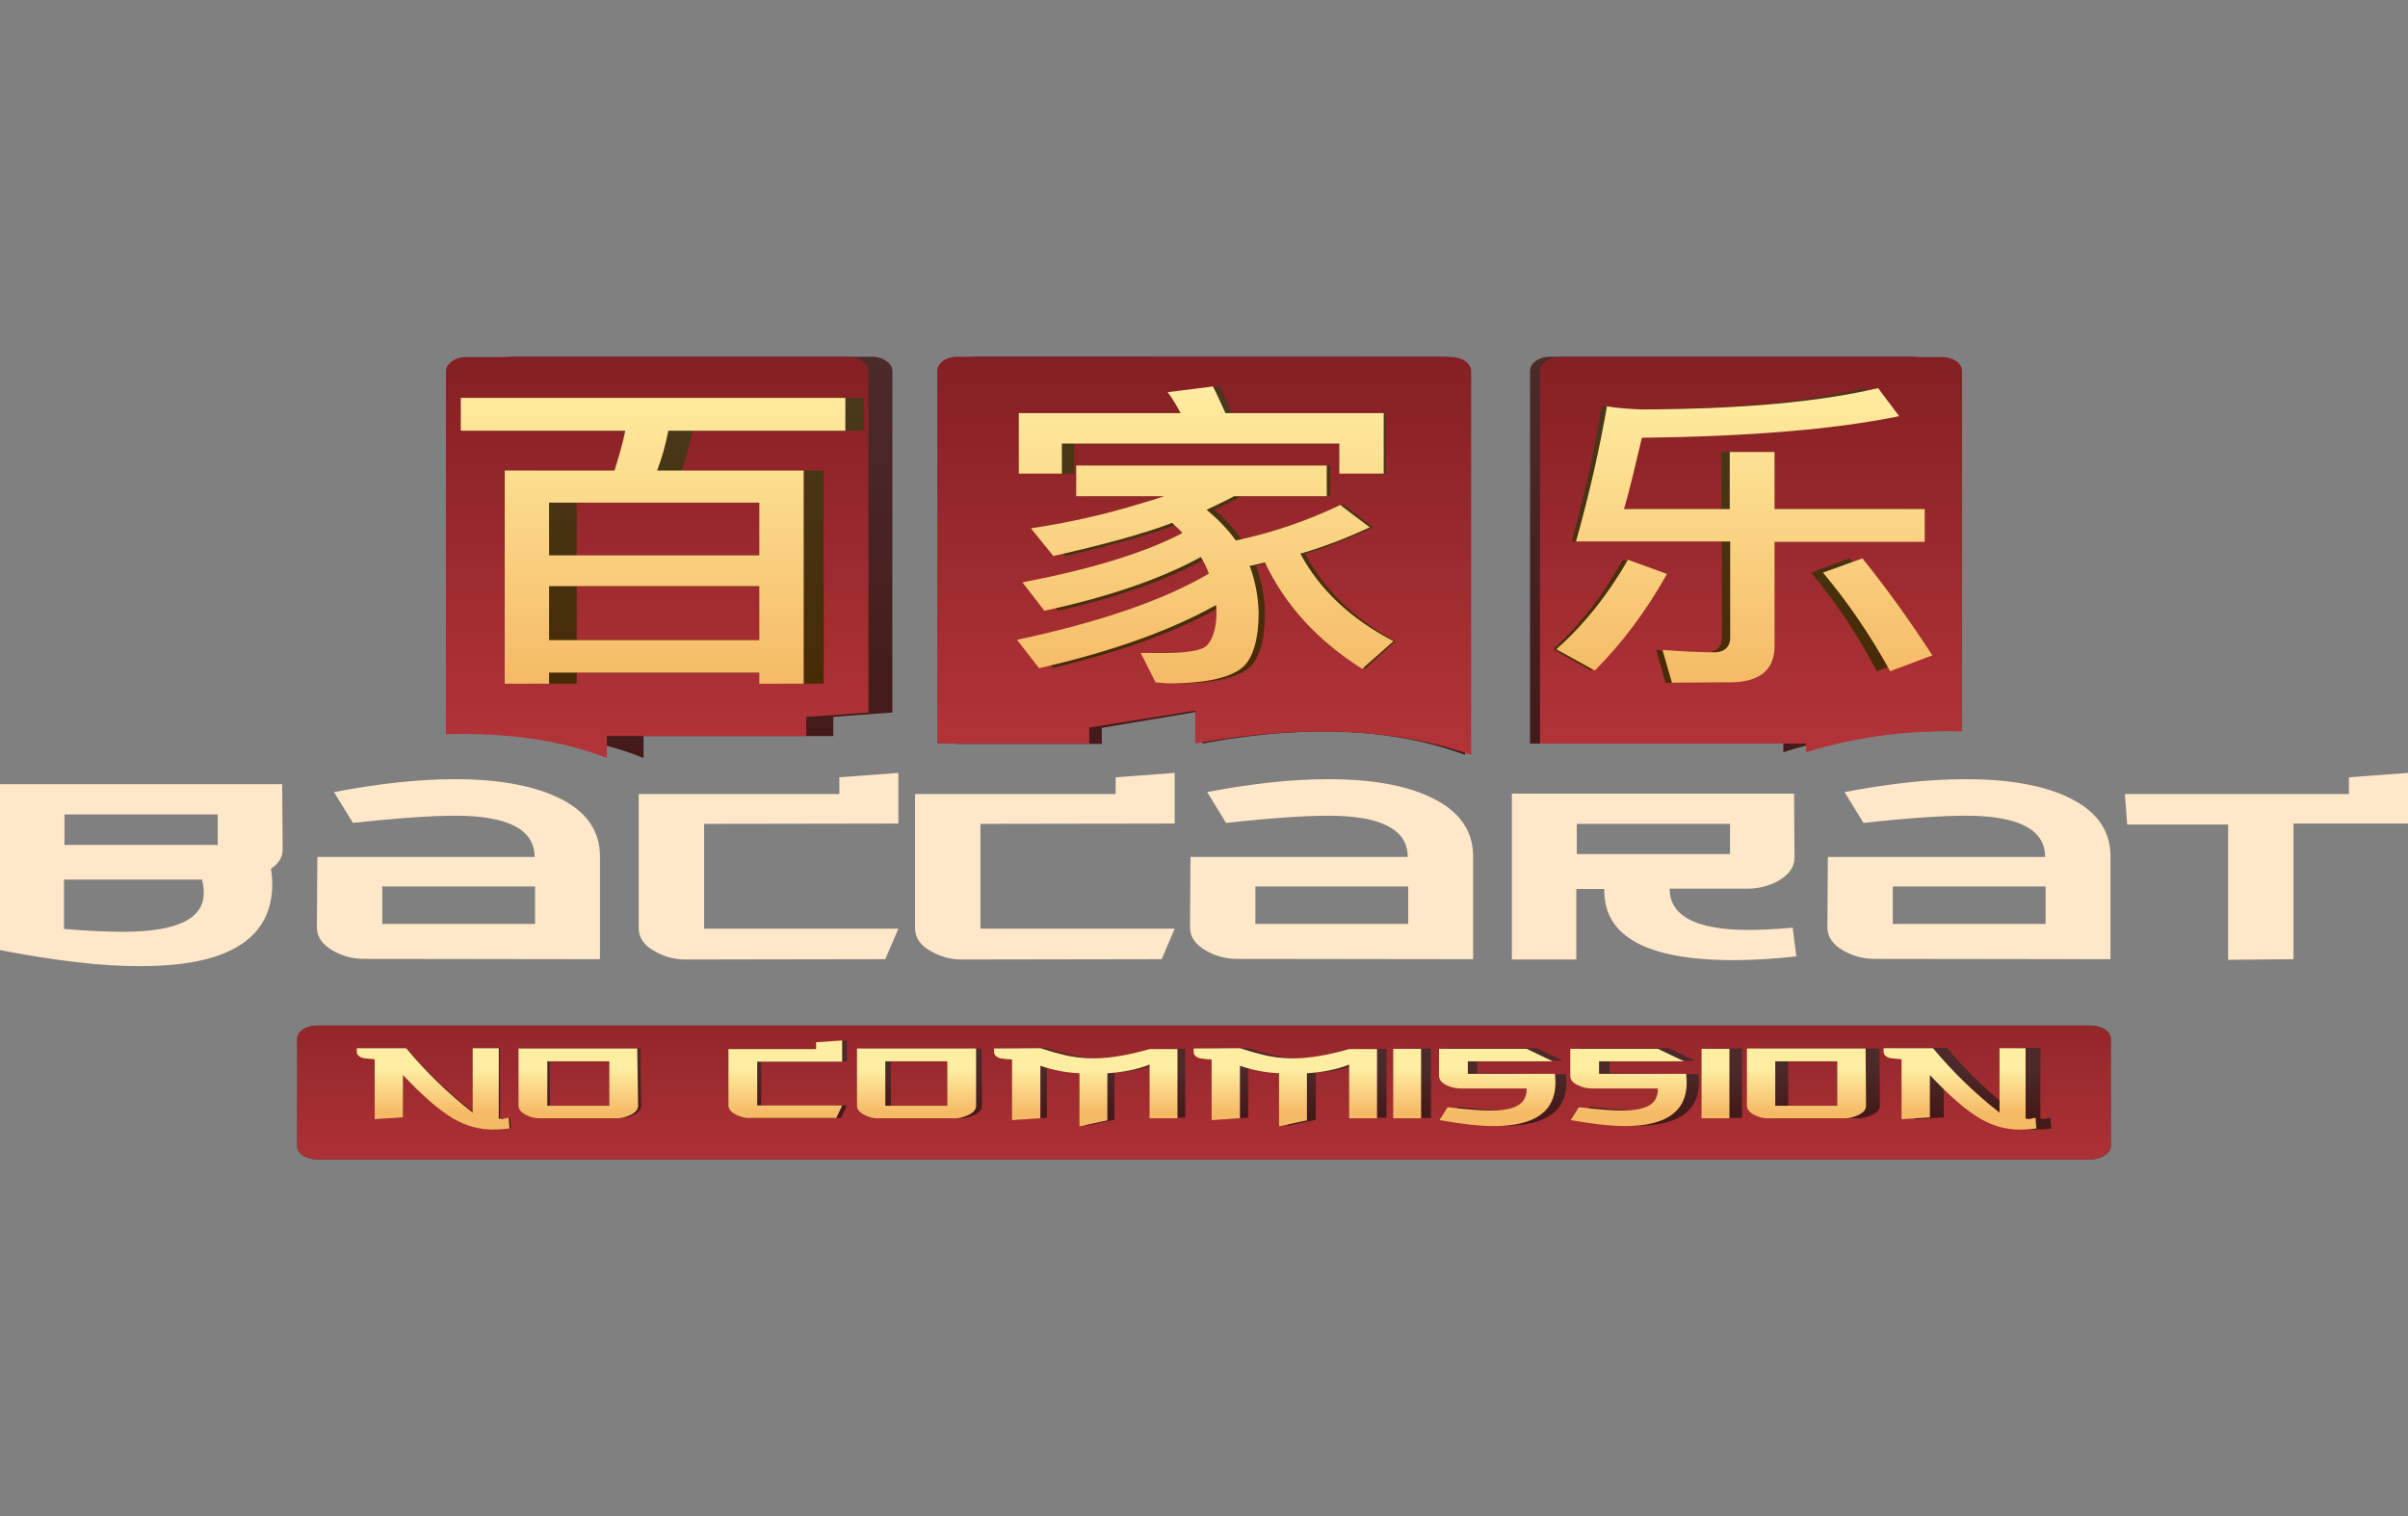
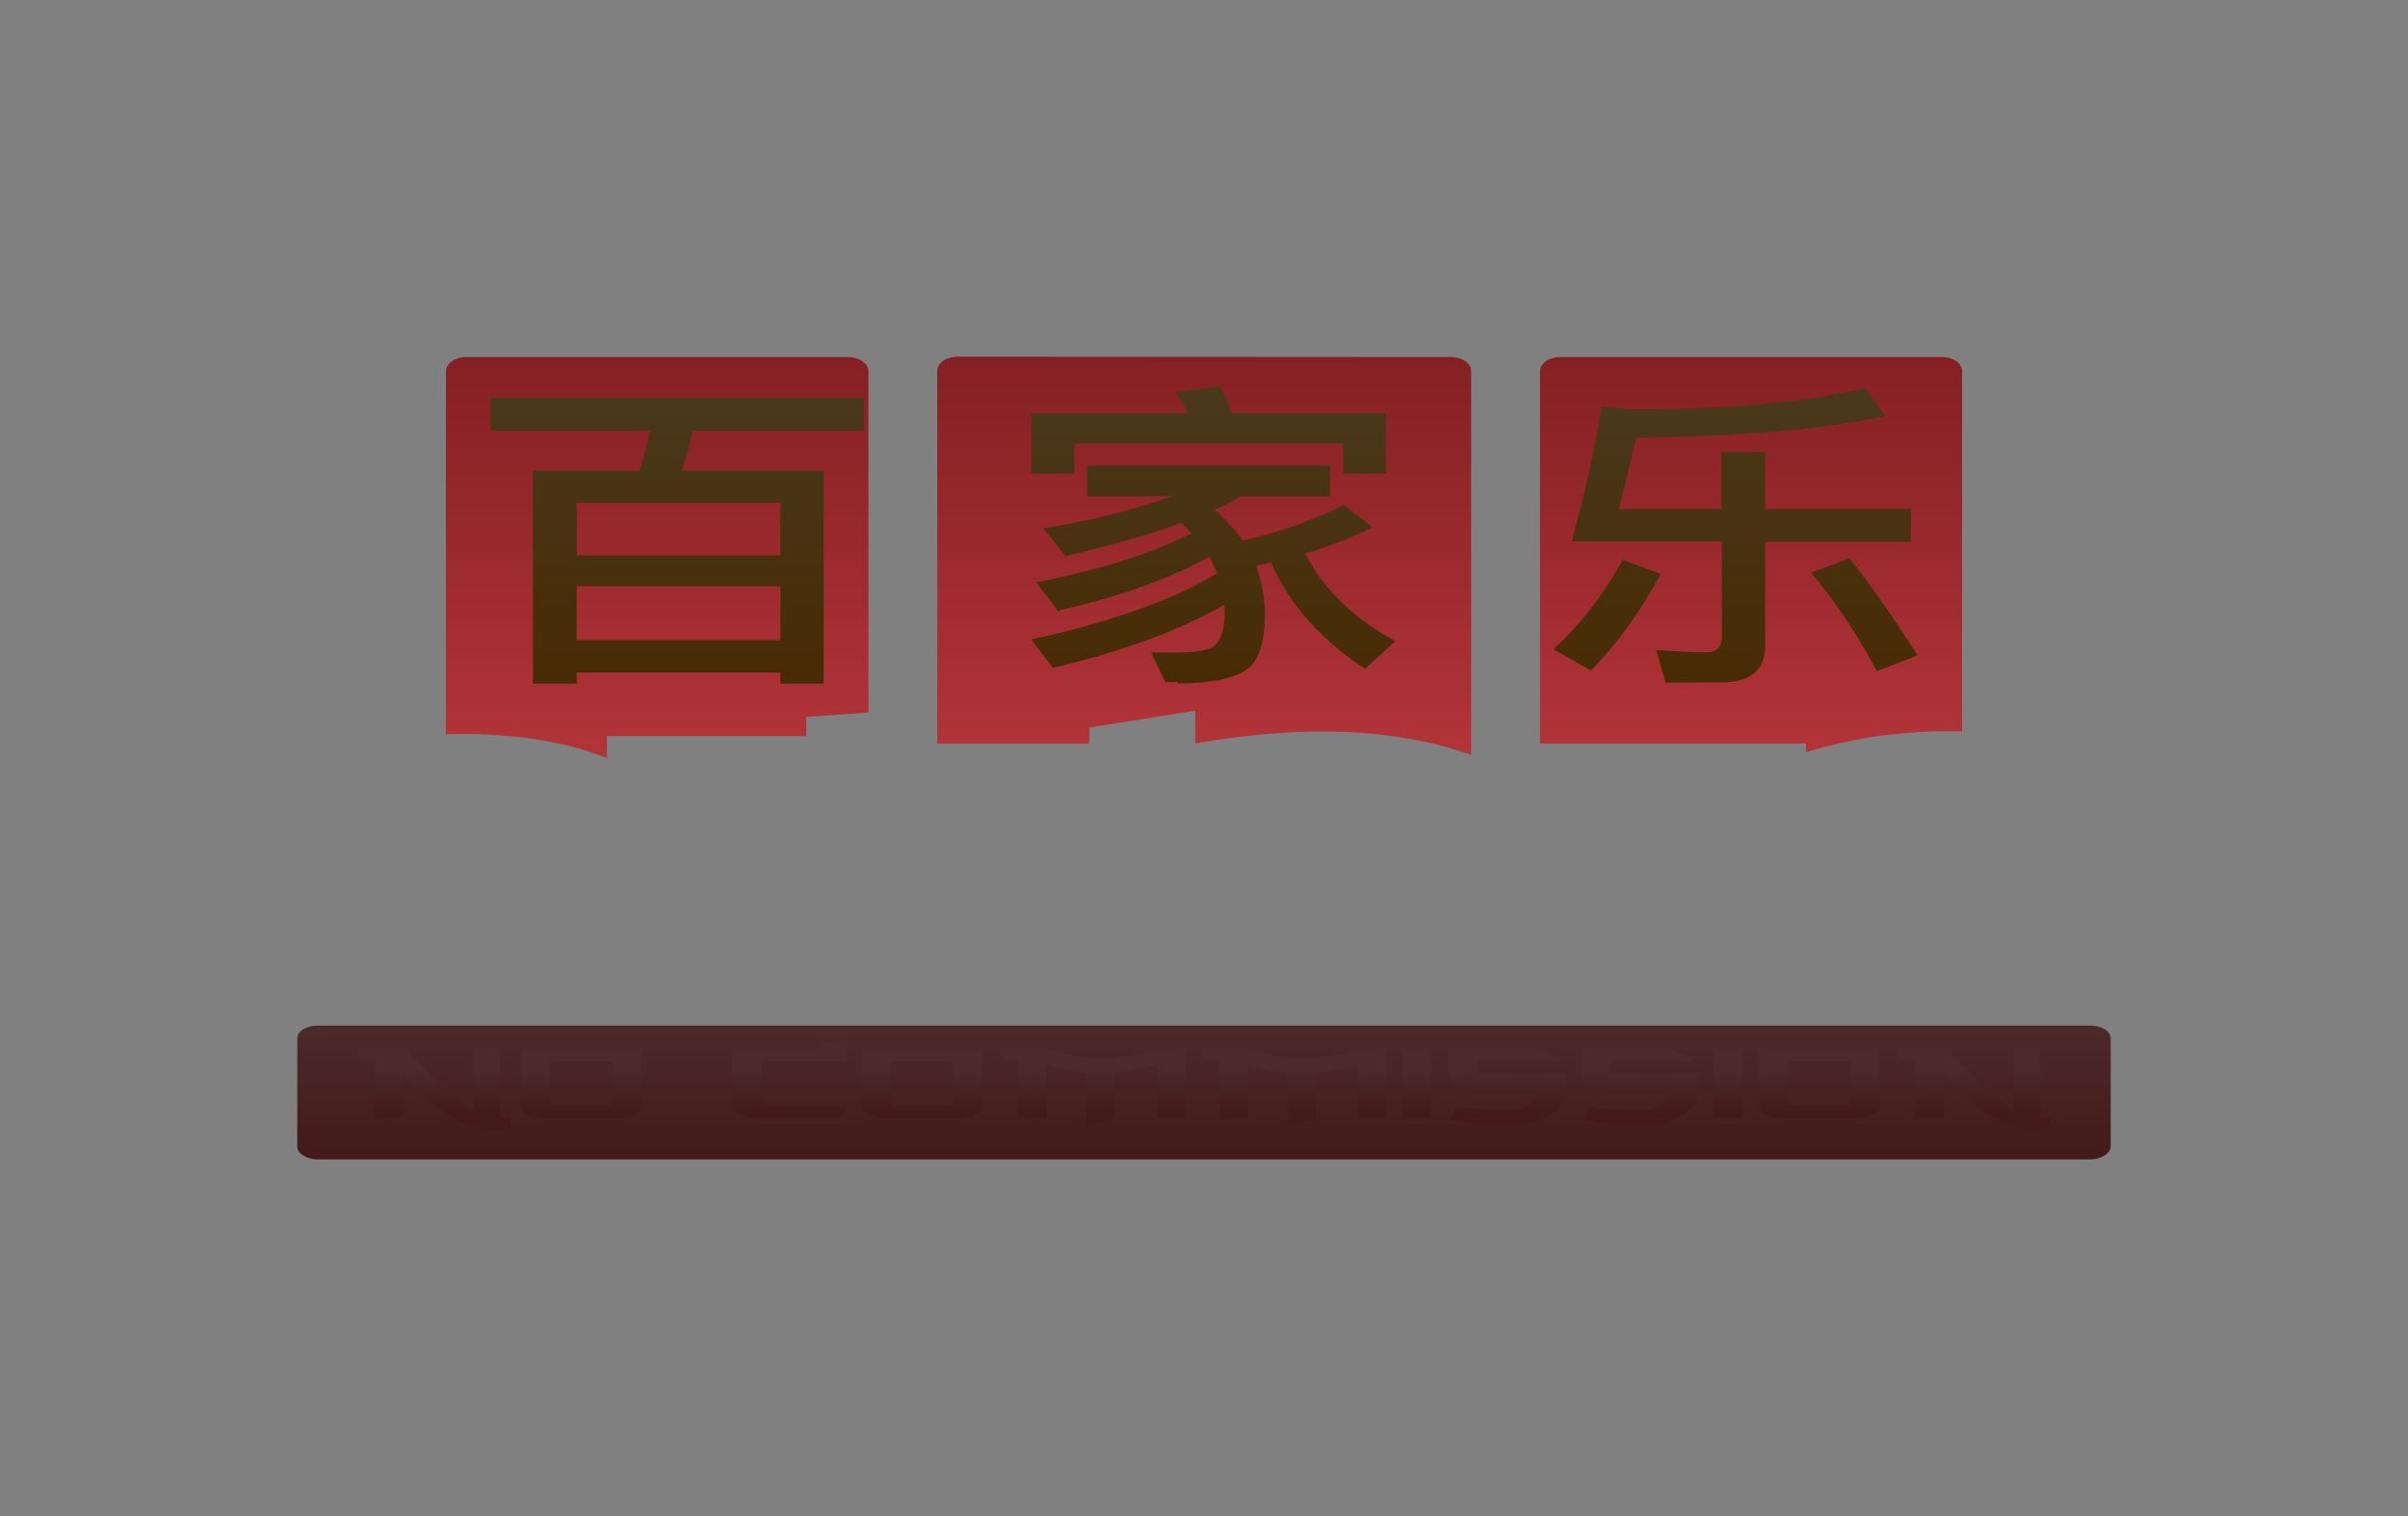
<svg xmlns="http://www.w3.org/2000/svg" width="162" height="102" viewBox="0 0 162 102" fill="none">
  <rect x="0" y="0" width="162" height="102" fill="#808080" stroke="none" />
  <path fill-rule="evenodd" clip-rule="evenodd" d="M140.617 78H21.353C20.631 78 20 77.618 20 77.14V69.86C20 69.401 20.601 69 21.353 69H140.647C141.368 69 142 69.382 142 69.86V77.14C141.97 77.599 141.368 78 140.617 78Z" fill="url(#paint0_linear_635_10204)" />
-   <path fill-rule="evenodd" clip-rule="evenodd" d="M140.617 78H21.353C20.631 78 20 77.618 20 77.14V69.86C20 69.401 20.601 69 21.353 69H140.647C141.368 69 142 69.382 142 69.86V77.14C141.97 77.599 141.368 78 140.617 78Z" fill="url(#paint1_linear_635_10204)" />
  <path d="M34.372 75.92C33.945 75.98 33.579 76 33.243 76C32.328 76 31.443 75.759 30.589 75.278C29.644 74.736 28.484 73.752 27.142 72.328V75.177L25.22 75.298V71.244C24.946 71.224 24.671 71.204 24.427 71.164C24.152 71.084 24 70.943 24 70.722V70.502H27.356C28.667 72.067 30.162 73.512 31.87 74.836V70.502H33.64V75.257C33.823 75.278 33.914 75.298 33.945 75.278C34.128 75.237 34.25 75.217 34.311 75.197L34.372 75.92ZM43.127 74.395C43.127 74.656 42.944 74.856 42.608 75.017C42.303 75.157 41.998 75.237 41.724 75.237H36.446C36.111 75.237 35.836 75.157 35.562 75.017C35.226 74.856 35.043 74.635 35.043 74.395V70.542H43.097L43.127 74.395ZM41.205 74.395V71.405H36.995V74.395H41.205ZM56.977 70V71.425H51.211V74.375H56.977L56.58 75.217H50.662C50.327 75.217 50.052 75.137 49.777 74.997C49.442 74.836 49.259 74.615 49.259 74.375V70.562H55.207V70.1L56.977 70ZM66.067 74.395C66.067 74.656 65.884 74.856 65.549 75.017C65.244 75.157 64.939 75.237 64.664 75.237H59.356C59.021 75.237 58.746 75.157 58.471 75.017C58.136 74.856 57.953 74.635 57.953 74.395V70.542H66.037L66.067 74.395ZM64.146 74.395V71.405H59.936V74.395H64.146ZM79.734 70.562V75.197H77.843V71.585C76.958 71.926 76.012 72.107 74.975 72.167V75.338L73.084 75.739V72.167C72.138 72.127 71.253 71.947 70.43 71.666V75.197L68.508 75.318V71.284C68.233 71.264 67.959 71.244 67.715 71.204C67.44 71.124 67.288 70.983 67.288 70.763V70.542L70.43 70.522C70.948 70.682 71.406 70.823 71.924 70.943C72.596 71.124 73.328 71.204 74.029 71.204C75.158 71.204 76.439 70.983 77.843 70.582L79.734 70.562ZM93.279 70.562V75.197H91.387V71.585C90.502 71.926 89.557 72.107 88.52 72.167V75.338L86.628 75.739V72.167C85.683 72.127 84.798 71.947 83.974 71.666V75.197L82.052 75.318V71.284C81.778 71.264 81.503 71.244 81.259 71.204C80.985 71.124 80.832 70.983 80.832 70.763V70.542L83.974 70.522C84.493 70.682 84.951 70.823 85.469 70.943C86.14 71.124 86.872 71.204 87.574 71.204C88.703 71.204 89.984 70.983 91.387 70.582L93.279 70.562ZM96.268 70.542V75.217H94.377V70.542H96.268ZM105.359 72.268C105.359 72.448 105.389 72.629 105.389 72.789C105.389 74.776 103.986 75.739 101.21 75.739C100.203 75.739 98.983 75.599 97.519 75.338L98.068 74.475C99.38 74.615 100.356 74.696 100.966 74.696C101.79 74.696 102.4 74.595 102.796 74.375C103.254 74.134 103.437 73.752 103.437 73.211H98.922C98.587 73.211 98.281 73.15 97.977 73.01C97.61 72.85 97.427 72.629 97.427 72.368V70.522H103.376L105.145 71.365H99.38V72.207L105.359 72.268ZM114.267 72.268C114.267 72.448 114.297 72.629 114.297 72.789C114.297 74.776 112.894 75.739 110.118 75.739C109.111 75.739 107.891 75.599 106.427 75.338L106.976 74.475C108.287 74.615 109.264 74.696 109.874 74.696C110.697 74.696 111.307 74.595 111.704 74.375C112.162 74.134 112.345 73.752 112.345 73.211H107.83C107.494 73.211 107.189 73.15 106.884 73.01C106.518 72.85 106.335 72.629 106.335 72.368V70.522H112.284L114.053 71.365H108.287V72.207L114.267 72.268ZM117.195 70.542V75.217H115.304V70.542H117.195ZM126.469 74.395C126.469 74.656 126.286 74.856 125.95 75.017C125.645 75.157 125.34 75.237 125.066 75.237H119.758C119.422 75.237 119.147 75.157 118.873 75.017C118.537 74.856 118.354 74.635 118.354 74.395V70.542H126.438L126.469 74.395ZM124.516 74.395V71.405H120.307V74.395H124.516ZM138 75.92C137.573 75.98 137.207 76 136.871 76C135.956 76 135.071 75.759 134.217 75.278C133.272 74.736 132.112 73.752 130.77 72.328V75.177L128.848 75.298V71.244C128.574 71.224 128.299 71.204 128.055 71.164C127.781 71.084 127.628 70.943 127.628 70.722V70.502H130.984C132.295 72.067 133.79 73.512 135.499 74.836V70.502H137.268V75.257C137.451 75.278 137.542 75.298 137.573 75.278C137.756 75.237 137.878 75.217 137.939 75.197L138 75.92Z" fill="url(#paint2_linear_635_10204)" />
-   <path fill-rule="evenodd" clip-rule="evenodd" d="M58.68 24C59.372 24 59.974 24.402 60.035 24.888V47.934L56.061 48.23V49.52H43.296V51C40.436 49.816 37.004 49.287 33 49.393V24.951C33 24.465 33.572 24.042 34.264 24H58.68ZM97.215 24C97.968 24 98.57 24.423 98.57 24.951V50.789C93.873 49.034 88.123 48.738 81.319 49.943L80.898 50.027V47.828L74.124 48.97V50.049H64.37V24.951C64.37 24.423 64.972 24 65.725 24H97.215ZM128.645 24C129.398 24 130 24.423 130 24.951V49.203C126.568 49.118 123.377 49.562 120.336 50.493L119.975 50.619V50.027H102.935V24.951C102.935 24.423 103.537 24 104.29 24H128.645Z" fill="url(#paint3_linear_635_10204)" />
  <path fill-rule="evenodd" clip-rule="evenodd" d="M57.072 24.021C57.764 24.021 58.365 24.422 58.425 24.909V47.937L54.244 48.232V49.521H40.829V51C37.851 49.817 34.241 49.289 30 49.394V24.972C30 24.486 30.572 24.063 31.263 24.021H57.072ZM97.619 24.021C98.371 24.021 98.973 24.444 98.973 24.972V50.789C94.04 49.035 87.993 48.739 80.835 49.944L80.413 50.007V47.81L73.285 48.951V50.028H63.057V24.951C63.057 24.422 63.659 24 64.411 24L97.619 24.021ZM130.646 24.021C131.398 24.021 132 24.444 132 24.972V49.204C128.39 49.12 125.022 49.563 121.893 50.493L121.502 50.62V50.028H103.605V24.972C103.605 24.444 104.206 24.021 104.958 24.021H130.646Z" fill="url(#paint4_linear_635_10204)" />
  <path d="M38.799 46V45.25H52.501V46H55.415V31.659H45.86C46.161 30.796 46.431 29.909 46.581 28.977H58.119V26.773H33V28.977H43.727C43.547 29.886 43.306 30.773 43.006 31.659H35.855V46H38.799ZM52.501 37.364H38.799V33.818H52.501V37.364ZM52.501 43.068H38.799V39.432H52.501V43.068ZM72.271 31.864V29.841H90.36V31.864H93.244V27.796H82.878C82.608 27.136 82.307 26.523 82.067 26L79.092 26.386C79.392 26.818 79.693 27.296 79.933 27.796H69.387V31.864H72.271ZM79.212 45.977C81.766 45.977 83.389 45.568 84.17 44.795C84.771 44.159 85.101 42.977 85.101 41.205C85.071 40.091 84.861 39.045 84.501 38.068C84.831 38 85.162 37.932 85.492 37.841C86.784 40.705 88.887 43.068 91.832 45L93.875 43.136C91.081 41.636 89.068 39.659 87.806 37.25C89.428 36.773 90.93 36.159 92.343 35.477L90.42 33.977C88.256 35.045 86.003 35.841 83.599 36.364C83.088 35.636 82.457 34.955 81.706 34.295C82.307 34 82.908 33.727 83.509 33.386H89.488V31.318H73.143V33.386H78.882C78.371 33.568 77.86 33.727 77.319 33.886C75.096 34.591 72.722 35.159 70.198 35.545L71.67 37.409C74.976 36.636 77.56 35.909 79.332 35.227C79.332 35.205 79.392 35.182 79.453 35.182C79.693 35.409 79.933 35.614 80.144 35.864C77.65 37.205 74.164 38.295 69.717 39.182L71.16 41.091C75.366 40.136 78.791 38.909 81.346 37.455C81.556 37.795 81.706 38.159 81.886 38.568C78.912 40.364 74.765 41.841 69.387 43.023L70.829 44.932C75.546 43.818 79.392 42.409 82.367 40.682C82.367 40.818 82.397 40.977 82.397 41.136C82.397 42.273 82.157 43.045 81.706 43.455C81.316 43.773 80.384 43.909 78.882 43.909H77.439L78.401 45.886H79.212V45.977ZM115.779 45.909C117.732 45.909 118.754 45.091 118.754 43.477V36.455H128.549V34.25H118.754V30.409H115.809V34.25H108.899C109.289 32.841 109.65 31.204 110.07 29.454C116.981 29.364 122.54 28.909 126.837 28L125.454 26.114C121.518 27.068 116.41 27.523 110.04 27.546C109.259 27.523 108.448 27.454 107.757 27.341C107.336 29.954 106.675 33 105.744 36.432H115.839V42.886C115.839 43.523 115.479 43.886 114.818 43.886C113.736 43.886 112.624 43.818 111.423 43.727L112.054 45.932L115.779 45.909ZM126.266 45.159L129 44.091C127.498 41.727 125.995 39.545 124.433 37.568L121.849 38.523C123.501 40.5 124.974 42.705 126.266 45.159ZM107.036 45.114C108.838 43.273 110.401 41.091 111.723 38.614L109.169 37.659C107.877 40.023 106.315 42.023 104.512 43.682L107.036 45.114Z" fill="url(#paint5_linear_635_10204)" />
-   <path d="M36.941 46V45.25H51.084V46H54.069V31.659H44.208C44.54 30.796 44.781 29.909 44.962 28.977H56.873V26.773H31V28.977H42.067C41.886 29.886 41.615 30.773 41.343 31.659H33.955V46H36.941ZM51.084 37.364H36.941V33.818H51.084V37.364ZM51.084 43.068H36.941V39.432H51.084V43.068ZM71.438 31.864V29.841H90.105V31.864H93.09V27.796H82.445C82.144 27.136 81.872 26.523 81.601 26L78.555 26.386C78.887 26.818 79.158 27.296 79.43 27.796H68.543V31.864H71.438ZM78.615 45.977C81.239 45.977 82.927 45.568 83.712 44.795C84.315 44.159 84.677 42.977 84.677 41.205C84.646 40.091 84.435 39.045 84.073 38.068C84.435 38 84.737 37.932 85.099 37.841C86.456 40.705 88.597 43.068 91.642 45L93.753 43.136C90.858 41.636 88.778 39.659 87.481 37.25C89.139 36.773 90.677 36.159 92.155 35.477L90.165 33.977C87.933 35.045 85.611 35.841 83.139 36.364C82.626 35.636 81.963 34.955 81.178 34.295C81.782 34 82.415 33.727 83.018 33.386H89.26V31.318H72.403V33.386H78.314C77.801 33.568 77.258 33.727 76.716 33.886C74.424 34.591 71.951 35.159 69.358 35.545L70.865 37.409C74.273 36.636 76.927 35.909 78.736 35.227C78.736 35.205 78.796 35.182 78.856 35.182C79.098 35.409 79.339 35.614 79.55 35.864C76.987 37.205 73.398 38.295 68.785 39.182L70.262 41.091C74.605 40.159 78.133 38.932 80.787 37.477C80.998 37.818 81.178 38.182 81.329 38.591C78.284 40.386 73.971 41.864 68.423 43.045L69.9 44.955C74.786 43.841 78.736 42.432 81.812 40.705C81.812 40.841 81.842 41 81.842 41.159C81.842 42.295 81.57 43.068 81.148 43.477C80.726 43.795 79.791 43.932 78.223 43.932H76.746L77.741 45.909L78.615 45.977ZM116.34 45.909C118.36 45.909 119.385 45.091 119.385 43.477V36.455H129.487V34.25H119.385V30.409H116.37V34.25H109.253C109.675 32.841 110.037 31.204 110.459 29.454C117.576 29.364 123.336 28.909 127.769 28L126.351 26.114C122.28 27.068 117.003 27.523 110.459 27.546C109.645 27.523 108.831 27.454 108.107 27.341C107.655 29.954 106.991 33 106.026 36.432H116.4V42.886C116.4 43.523 116.008 43.886 115.345 43.886C114.229 43.886 113.083 43.818 111.846 43.727L112.48 45.932L116.34 45.909ZM127.165 45.159L130 44.091C128.462 41.727 126.894 39.545 125.296 37.568L122.642 38.523C124.301 40.5 125.808 42.705 127.165 45.159ZM107.293 45.114C109.133 43.273 110.761 41.091 112.148 38.614L109.525 37.659C108.168 40.023 106.569 42.023 104.7 43.682L107.293 45.114Z" fill="url(#paint6_linear_635_10204)" />
-   <path d="M9.492 64.999C15.345 64.999 18.317 63.157 18.317 59.474C18.317 59.156 18.286 58.817 18.226 58.457C18.802 58.055 19.045 57.61 19.014 57.06L18.984 52.762H0V63.919C3.73 64.639 6.884 65.02 9.492 64.999ZM14.647 56.848H4.337V54.795H14.647V56.848ZM8.279 62.691C7.218 62.691 5.883 62.628 4.306 62.501V59.177H13.586C13.677 59.495 13.707 59.77 13.707 60.045C13.738 61.802 11.918 62.691 8.279 62.691ZM40.364 64.533V57.61C40.364 55.959 39.514 54.668 37.786 53.778C36.057 52.889 33.661 52.423 30.599 52.423C28.173 52.423 25.443 52.72 22.471 53.291L23.745 55.366C26.808 55.028 29.113 54.879 30.629 54.879C34.177 54.879 35.966 55.811 35.966 57.653H21.349L21.319 62.416C21.319 63.051 21.713 63.581 22.441 63.983C23.078 64.343 23.775 64.512 24.473 64.512L40.364 64.533ZM35.997 62.162H25.716V59.643H35.997V62.162ZM59.56 64.533L60.439 62.48H47.369V55.43L60.439 55.409V52L56.467 52.296V53.419H42.971V62.459C42.971 63.115 43.366 63.644 44.094 64.025C44.73 64.385 45.428 64.555 46.125 64.555L59.56 64.533ZM78.149 64.533L79.029 62.48H65.958V55.43L79.029 55.409V52L75.056 52.296V53.419H61.561V62.459C61.561 63.115 61.955 63.644 62.683 64.025C63.32 64.385 64.018 64.555 64.715 64.555L78.149 64.533ZM99.105 64.533V57.61C99.105 55.959 98.255 54.668 96.527 53.778C94.798 52.868 92.403 52.423 89.34 52.423C86.913 52.423 84.184 52.72 81.212 53.291L82.486 55.366C85.549 55.028 87.854 54.879 89.37 54.879C92.918 54.879 94.707 55.811 94.707 57.653H80.09L80.06 62.416C80.06 63.051 80.454 63.581 81.182 63.983C81.819 64.343 82.516 64.512 83.214 64.512L99.105 64.533ZM94.738 62.162H84.457V59.643H94.738V62.162ZM116.633 64.597C117.906 64.597 119.332 64.512 120.848 64.343L120.605 62.416C119.362 62.522 118.361 62.565 117.633 62.565C114.116 62.565 112.326 61.633 112.326 59.791H117.573C118.301 59.791 119.028 59.6 119.635 59.262C120.363 58.838 120.727 58.33 120.727 57.695L120.696 53.397H101.712V64.555H106.049V59.812H107.929C107.869 62.988 110.75 64.597 116.633 64.597ZM116.39 57.462H106.079V55.43H116.39V57.462ZM141.985 64.533V57.61C141.985 55.959 141.136 54.668 139.407 53.778C137.679 52.868 135.283 52.423 132.22 52.423C129.794 52.423 127.065 52.72 124.093 53.291L125.367 55.366C128.429 55.028 130.734 54.879 132.25 54.879C135.799 54.879 137.588 55.811 137.588 57.653H122.971L122.94 62.416C122.94 63.051 123.335 63.581 124.063 63.983C124.699 64.343 125.397 64.512 126.094 64.512L141.985 64.533ZM137.618 62.162H127.338V59.643H137.618V62.162ZM154.297 64.533V55.409H162V52L158.027 52.296V53.419H142.955L143.107 55.472H149.9V64.576L154.297 64.533Z" fill="#FFE8C9" />
-   <path d="M34.281 75.92C33.858 75.98 33.495 76 33.162 76C32.255 76 31.378 75.759 30.531 75.278C29.594 74.736 28.445 73.752 27.114 72.328V75.177L25.209 75.298V71.264C24.937 71.244 24.665 71.224 24.423 71.184C24.151 71.104 24 70.963 24 70.743V70.522H27.326C28.626 72.087 30.108 73.532 31.801 74.856V70.522H33.555V75.257C33.737 75.278 33.827 75.298 33.858 75.278C34.039 75.237 34.16 75.217 34.221 75.197L34.281 75.92ZM42.929 74.395C42.929 74.656 42.748 74.856 42.415 75.017C42.113 75.157 41.81 75.237 41.538 75.237H36.277C35.944 75.237 35.672 75.157 35.4 75.017C35.067 74.856 34.886 74.635 34.886 74.395V70.542H42.869L42.929 74.395ZM40.994 74.395V71.405H36.821V74.395H40.994ZM56.657 70V71.425H50.942V74.375H56.657L56.264 75.217H50.398C50.065 75.217 49.793 75.137 49.521 74.997C49.188 74.836 49.007 74.615 49.007 74.375V70.582H54.903V70.12L56.657 70ZM65.668 74.395C65.668 74.656 65.487 74.856 65.154 75.017C64.852 75.157 64.549 75.237 64.277 75.237H59.046C58.713 75.237 58.441 75.157 58.169 75.017C57.837 74.856 57.655 74.635 57.655 74.395V70.542H65.668V74.395ZM63.733 74.395V71.405H59.56V74.395H63.733ZM79.215 70.602V75.237H77.34V71.625C76.463 71.967 75.526 72.147 74.498 72.207V75.378L72.623 75.779V72.207C71.686 72.167 70.809 71.987 69.992 71.706V75.237L68.087 75.358V71.284C67.815 71.264 67.543 71.244 67.301 71.204C67.029 71.124 66.878 70.983 66.878 70.763V70.542L69.992 70.522C70.506 70.682 70.96 70.823 71.474 70.943C72.139 71.124 72.865 71.204 73.56 71.204C74.679 71.204 75.949 70.983 77.34 70.582H79.215V70.602ZM92.641 70.602V75.237H90.766V71.625C89.889 71.967 88.952 72.147 87.924 72.207V75.378L86.049 75.779V72.207C85.111 72.167 84.234 71.987 83.418 71.706V75.237L81.513 75.358V71.284C81.241 71.264 80.969 71.244 80.727 71.204C80.455 71.124 80.303 70.983 80.303 70.763V70.542L83.418 70.522C83.932 70.682 84.386 70.823 84.9 70.943C85.565 71.124 86.291 71.204 86.986 71.204C88.105 71.204 89.375 70.983 90.766 70.582H92.641V70.602ZM95.604 70.562V75.237H93.729V70.562H95.604ZM104.615 72.288C104.615 72.468 104.645 72.649 104.645 72.809C104.645 74.796 103.254 75.759 100.503 75.759C99.505 75.759 98.295 75.619 96.844 75.358L97.388 74.495C98.688 74.635 99.656 74.716 100.261 74.716C101.077 74.716 101.682 74.615 102.075 74.395C102.528 74.154 102.71 73.773 102.71 73.231H98.295C97.963 73.231 97.66 73.171 97.358 73.03C96.995 72.87 96.814 72.649 96.814 72.388V70.562H102.71L104.464 71.405H98.749V72.248H104.615V72.288ZM113.444 72.288C113.444 72.468 113.475 72.649 113.475 72.809C113.475 74.796 112.084 75.759 109.332 75.759C108.334 75.759 107.125 75.619 105.673 75.358L106.218 74.495C107.518 74.635 108.485 74.716 109.09 74.716C109.907 74.716 110.511 74.615 110.904 74.395C111.358 74.154 111.539 73.773 111.539 73.231H107.125C106.792 73.231 106.49 73.171 106.187 73.03C105.824 72.87 105.643 72.649 105.643 72.388V70.562H111.539L113.293 71.405H107.578V72.248H113.444V72.288ZM116.347 70.562V75.237H114.473V70.562H116.347ZM125.54 74.395C125.54 74.656 125.358 74.856 125.026 75.017C124.723 75.157 124.421 75.237 124.149 75.237H118.918C118.585 75.237 118.313 75.157 118.041 75.017C117.708 74.856 117.527 74.635 117.527 74.395V70.542H125.509L125.54 74.395ZM123.604 74.395V71.405H119.432V74.395H123.604ZM137 75.92C136.577 75.98 136.214 76 135.881 76C134.974 76 134.097 75.759 133.25 75.278C132.313 74.736 131.164 73.752 129.834 72.328V75.177L127.929 75.298V71.264C127.656 71.244 127.384 71.224 127.142 71.184C126.87 71.104 126.719 70.963 126.719 70.743V70.522H130.045C131.345 72.087 132.827 73.532 134.52 74.856V70.522H136.274V75.257C136.456 75.278 136.546 75.298 136.577 75.278C136.758 75.237 136.879 75.217 136.94 75.197L137 75.92Z" fill="url(#paint7_linear_635_10204)" />
  <defs>
    <linearGradient id="paint0_linear_635_10204" x1="81" y1="69" x2="81" y2="78" gradientUnits="userSpaceOnUse">
      <stop stop-color="#4C2A2A" />
      <stop offset="1" stop-color="#441919" />
    </linearGradient>
    <linearGradient id="paint1_linear_635_10204" x1="81" y1="63.521" x2="81" y2="80.444" gradientUnits="userSpaceOnUse">
      <stop stop-color="#842023" />
      <stop offset="1" stop-color="#B33439" />
    </linearGradient>
    <linearGradient id="paint2_linear_635_10204" x1="81" y1="71.927" x2="81" y2="74.869" gradientUnits="userSpaceOnUse">
      <stop stop-color="#4C2A2A" />
      <stop offset="1" stop-color="#441919" />
    </linearGradient>
    <linearGradient id="paint3_linear_635_10204" x1="81.502" y1="24.088" x2="81.502" y2="51.088" gradientUnits="userSpaceOnUse">
      <stop stop-color="#4C2A2A" />
      <stop offset="1" stop-color="#441919" />
    </linearGradient>
    <linearGradient id="paint4_linear_635_10204" x1="81.002" y1="24.083" x2="81.002" y2="51.082" gradientUnits="userSpaceOnUse">
      <stop stop-color="#842023" />
      <stop offset="1" stop-color="#B33439" />
    </linearGradient>
    <linearGradient id="paint5_linear_635_10204" x1="81.002" y1="25.836" x2="81.002" y2="45.837" gradientUnits="userSpaceOnUse">
      <stop stop-color="#49391C" />
      <stop offset="1" stop-color="#472B05" />
    </linearGradient>
    <linearGradient id="paint6_linear_635_10204" x1="80.503" y1="25.836" x2="80.503" y2="45.837" gradientUnits="userSpaceOnUse">
      <stop stop-color="#FFEDA1" />
      <stop offset="1" stop-color="#F5BA66" />
    </linearGradient>
    <linearGradient id="paint7_linear_635_10204" x1="80.5" y1="71.939" x2="80.5" y2="74.881" gradientUnits="userSpaceOnUse">
      <stop stop-color="#FFEDA1" />
      <stop offset="1" stop-color="#F5BA66" />
    </linearGradient>
  </defs>
</svg>